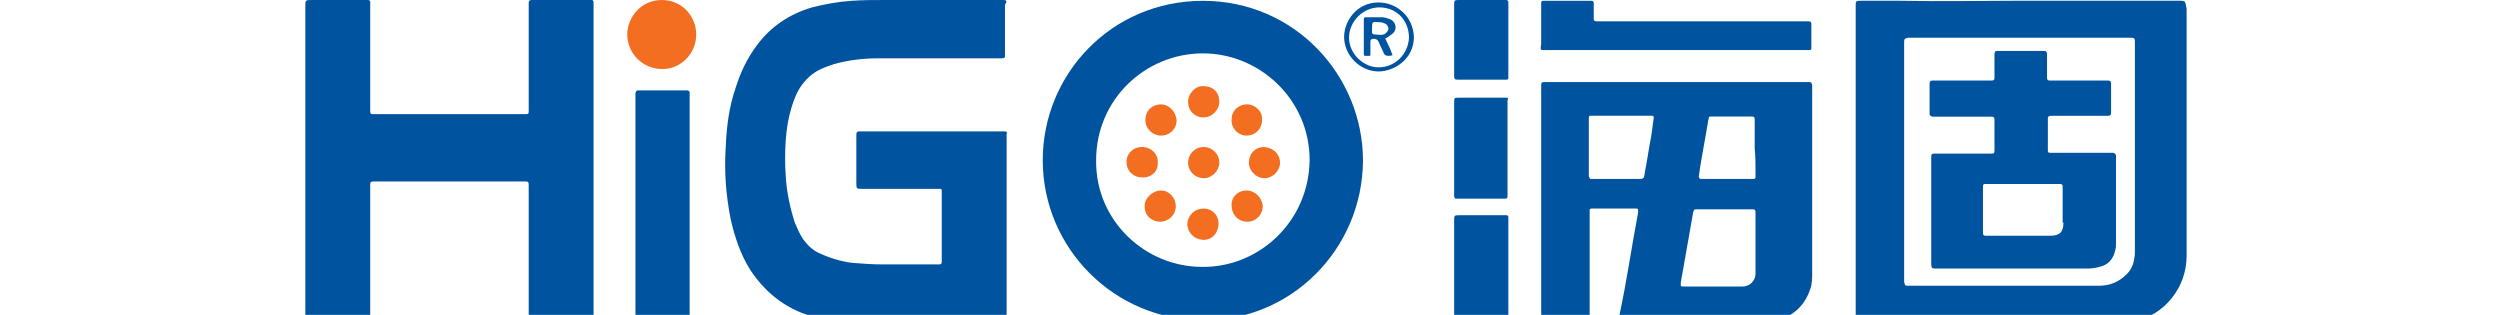
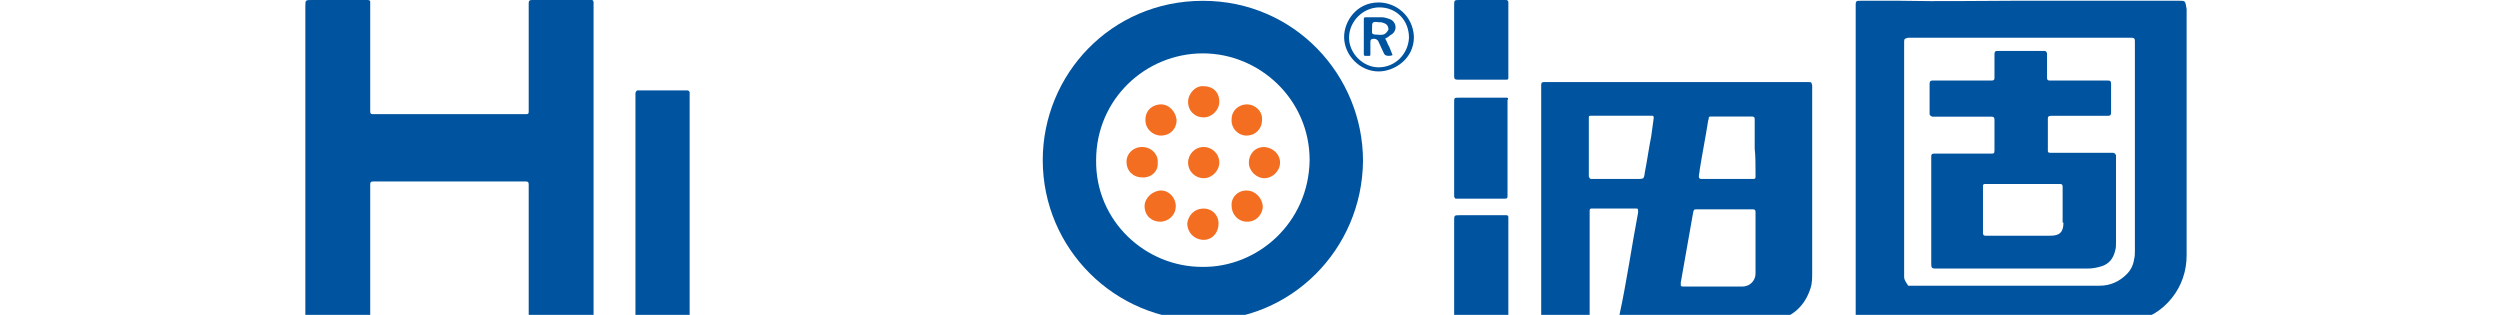
<svg xmlns="http://www.w3.org/2000/svg" width="262" height="33" viewBox="0 0 262 33" fill="none">
  <g clip-path="url(#clip0_1213_50)">
-     <path d="M105.321 13.769C105.149 13.769 104.977 13.769 104.805 13.769C103.772 13.769 102.74 13.769 101.707 13.769H90.606C90.433 13.769 90.261 13.769 90.089 13.769C89.831 13.769 89.745 13.855 89.745 14.114C89.745 14.2 89.745 14.286 89.745 14.372C89.745 15.921 89.745 17.556 89.745 19.105C89.745 19.793 89.745 19.793 90.347 19.793C92.843 19.793 95.339 19.793 97.921 19.793C98.093 19.793 98.351 19.793 98.523 19.793C98.695 19.793 98.695 19.879 98.695 20.052C98.695 20.138 98.695 20.224 98.695 20.31C98.695 22.633 98.695 24.957 98.695 27.194C98.695 27.28 98.695 27.366 98.695 27.453C98.695 27.625 98.609 27.711 98.437 27.711C98.265 27.711 98.179 27.711 98.007 27.711C96.199 27.711 94.392 27.711 92.499 27.711C91.38 27.711 90.347 27.625 89.229 27.539C88.024 27.366 86.905 27.022 85.786 26.506C85.098 26.162 84.582 25.645 84.151 25.043C83.807 24.526 83.549 23.924 83.291 23.322C82.774 21.687 82.43 20.052 82.344 18.416C82.258 17.212 82.258 16.007 82.344 14.716C82.43 13.511 82.602 12.392 82.946 11.274C83.204 10.413 83.549 9.552 84.065 8.864C84.582 8.176 85.184 7.659 85.872 7.315C86.389 7.057 86.905 6.885 87.421 6.713C88.97 6.282 90.519 6.11 92.155 6.11C96.285 6.11 100.33 6.11 104.461 6.11C104.633 6.11 104.805 6.11 104.977 6.11C105.321 6.11 105.321 6.024 105.321 5.766C105.321 4.045 105.321 2.238 105.321 0.516C105.58 0.086 105.494 0 105.149 0C104.977 0 104.805 0 104.633 0H92.757C91.552 0 90.433 0 89.229 0.086C87.852 0.172 86.475 0.43 85.098 0.775C82.774 1.463 80.795 2.754 79.332 4.733C78.299 6.11 77.611 7.573 77.094 9.208C76.406 11.188 76.148 13.253 76.062 15.318C75.89 17.9 76.062 20.396 76.578 22.977C77.008 24.871 77.611 26.678 78.644 28.313C80.365 30.895 82.688 32.616 85.7 33.304C87.249 33.649 88.798 33.735 90.347 33.735C95.167 33.735 100.072 33.735 104.891 33.735C104.977 33.735 105.063 33.735 105.063 33.735C105.408 33.735 105.494 33.735 105.494 33.304C105.494 33.132 105.494 32.96 105.494 32.788V23.752V14.63C105.494 14.458 105.494 14.2 105.494 14.027C105.58 13.855 105.494 13.769 105.321 13.769Z" fill="#00539F" />
    <path d="M62.034 0C61.862 0 61.69 0 61.518 0C60.485 0 59.366 0 58.334 0C57.473 0 56.613 0 55.752 0C55.494 0 55.408 0.086 55.408 0.344C55.408 0.516 55.408 0.688 55.408 0.861C55.408 4.303 55.408 7.831 55.408 11.274C55.408 12.048 55.494 11.962 54.719 11.962C49.642 11.962 44.565 11.962 39.487 11.962C38.712 11.962 38.799 12.048 38.799 11.188C38.799 7.745 38.799 4.217 38.799 0.775C38.799 0.602 38.799 0.344 38.799 0.172C38.799 0.086 38.712 0 38.54 0C38.368 0 38.282 0 38.11 0C36.303 0 34.496 0 32.688 0C32 0 32 0 32 0.688C32 11.446 32 22.289 32 33.046C32 33.218 32 33.304 32 33.477C32 33.649 32.086 33.735 32.258 33.735C32.43 33.735 32.602 33.735 32.775 33.735C34.496 33.735 36.303 33.735 38.024 33.735C38.885 33.735 38.799 33.821 38.799 32.96C38.799 28.571 38.799 24.182 38.799 19.793C38.799 18.933 38.712 19.019 39.573 19.019C44.565 19.019 49.642 19.019 54.633 19.019C55.494 19.019 55.408 18.933 55.408 19.793C55.408 24.096 55.408 28.485 55.408 32.788C55.408 32.96 55.408 33.132 55.408 33.304C55.408 33.649 55.408 33.649 55.752 33.649C56.441 33.649 57.043 33.649 57.731 33.649C59.108 33.649 60.485 33.649 61.862 33.649C62.12 33.649 62.206 33.563 62.206 33.304C62.206 33.132 62.206 32.874 62.206 32.702V16.867V0.861C62.206 0.688 62.206 0.43 62.206 0.258C62.206 0.086 62.12 0 62.034 0Z" fill="#00539F" />
    <path d="M72.017 9.473C71.931 9.473 71.758 9.473 71.672 9.473C70.209 9.473 68.66 9.473 67.197 9.473C67.111 9.473 66.939 9.473 66.853 9.473C66.681 9.473 66.681 9.559 66.595 9.731C66.595 9.903 66.595 9.989 66.595 10.161C66.595 17.82 66.595 25.479 66.595 33.225C66.595 33.397 66.595 33.569 66.595 33.741C66.595 33.827 66.681 33.913 66.767 33.913C66.939 33.913 67.025 33.913 67.197 33.913C68.66 33.913 70.123 33.913 71.586 33.913C72.275 33.913 72.275 33.999 72.275 33.225V32.88V21.607V10.247C72.275 10.075 72.275 9.817 72.275 9.645C72.189 9.559 72.189 9.473 72.017 9.473Z" fill="#00539F" />
-     <path d="M162.205 5.249C166.68 5.249 171.155 5.249 175.63 5.249H188.969C189.141 5.249 189.4 5.249 189.572 5.249C189.83 5.249 189.83 5.163 189.83 4.991C189.83 4.131 189.83 3.356 189.83 2.496C189.83 2.323 189.744 2.237 189.572 2.237C189.314 2.237 189.141 2.237 188.883 2.237H167.885C167.713 2.237 167.455 2.237 167.283 2.237C167.197 2.237 167.025 2.151 167.025 2.065C167.025 1.893 167.025 1.721 167.025 1.549C167.025 1.119 167.025 0.774 167.025 0.344C167.025 0.172 166.939 0.086 166.766 0.086C166.68 0.086 166.594 0.086 166.594 0.086C165.045 0.086 163.582 0.086 162.033 0.086C161.947 0.086 161.775 0.086 161.689 0.086C161.603 0.086 161.517 0.172 161.517 0.258C161.517 0.43 161.517 0.602 161.517 0.774C161.517 2.065 161.517 3.27 161.517 4.561C161.431 5.335 161.345 5.249 162.205 5.249Z" fill="#00539F" />
    <path d="M157.903 22.555C157.817 22.555 157.645 22.555 157.559 22.555C156.01 22.555 154.547 22.555 152.998 22.555C152.395 22.555 152.395 22.555 152.395 23.157C152.395 26.513 152.395 29.956 152.395 33.312C152.395 33.484 152.395 33.57 152.395 33.742C152.395 33.828 152.481 33.914 152.568 33.914C152.654 33.914 152.826 33.914 152.912 33.914C154.461 33.914 156.01 33.914 157.559 33.914C157.645 33.914 157.731 33.914 157.731 33.914C157.989 33.914 158.075 33.828 158.075 33.57C158.075 33.398 158.075 33.226 158.075 33.054V28.148V23.243C158.075 23.071 158.075 22.899 158.075 22.727C158.075 22.641 157.989 22.555 157.903 22.555Z" fill="#00539F" />
    <path d="M157.903 10.238C157.817 10.238 157.731 10.238 157.645 10.238C156.096 10.238 154.547 10.238 152.912 10.238C152.395 10.238 152.395 10.238 152.395 10.755C152.395 13.939 152.395 17.037 152.395 20.221C152.395 20.307 152.395 20.479 152.395 20.565C152.395 20.651 152.481 20.823 152.568 20.823C152.74 20.823 152.826 20.823 152.998 20.823C154.461 20.823 155.924 20.823 157.387 20.823C157.473 20.823 157.559 20.823 157.645 20.823C157.989 20.823 157.989 20.737 157.989 20.479C157.989 20.393 157.989 20.221 157.989 20.135V15.574V11.013C157.989 10.841 157.989 10.669 157.989 10.496C158.075 10.324 158.075 10.238 157.903 10.238Z" fill="#00539F" />
    <path d="M157.903 0C157.817 0 157.644 0 157.558 0C156.009 0 154.546 0 152.997 0C152.395 0 152.395 0 152.395 0.602C152.395 3.012 152.395 5.336 152.395 7.745C152.395 7.831 152.395 7.917 152.395 8.003C152.395 8.262 152.481 8.348 152.739 8.348C152.825 8.348 152.911 8.348 152.911 8.348C154.46 8.348 156.009 8.348 157.558 8.348C157.644 8.348 157.817 8.348 157.903 8.348C158.075 8.348 158.075 8.262 158.075 8.089C158.075 7.917 158.075 7.831 158.075 7.659V4.217V0.775C158.075 0.602 158.075 0.43 158.075 0.258C158.075 0.172 158.075 0.086 157.903 0Z" fill="#00539F" />
-     <path d="M69.349 0C67.112 0 65.735 1.893 65.735 3.614C65.735 5.594 67.37 7.229 69.349 7.229C71.156 7.315 72.963 5.766 72.963 3.614C72.963 1.721 71.501 0 69.349 0Z" fill="#F36E21" />
-     <path d="M228.126 0.08C222.618 0.08 217.11 0.08 210.828 0.08C207.472 0.08 203.341 0.166 199.124 0.08C197.833 0.08 196.628 0.08 195.338 0.08C194.391 0.08 194.477 -0.006 194.477 0.941C194.477 11.612 194.477 22.283 194.477 32.954C194.477 33.04 194.477 33.212 194.477 33.298C194.477 33.815 194.477 33.815 194.993 33.815C195.165 33.815 195.338 33.815 195.51 33.815C199.124 33.815 202.825 33.815 206.439 33.815C211.43 33.815 216.508 33.815 221.499 33.815C222.274 33.815 222.962 33.815 223.737 33.643C225.286 33.298 226.577 32.524 227.609 31.233C228.642 29.942 229.158 28.393 229.158 26.758C229.158 18.152 229.158 9.547 229.158 0.941C228.986 -0.006 229.072 0.08 228.126 0.08ZM223.737 26.242C223.737 26.586 223.737 26.844 223.651 27.188C223.565 27.791 223.306 28.307 222.876 28.738C222.102 29.512 221.155 29.942 220.036 29.942C213.496 29.942 206.955 29.942 200.415 29.942C200.243 29.942 200.157 29.942 199.985 29.942C199.64 29.942 199.64 29.942 199.554 29.512C199.554 29.34 199.554 29.168 199.554 28.996V16.948V4.899C199.554 4.727 199.554 4.555 199.554 4.383C199.554 4.039 199.64 4.039 199.985 3.953C200.157 3.953 200.329 3.953 200.501 3.953C207.988 3.953 215.389 3.953 222.876 3.953C223.823 3.953 223.737 3.867 223.737 4.813C223.737 12.042 223.737 19.099 223.737 26.242Z" fill="#00539F" />
+     <path d="M228.126 0.08C222.618 0.08 217.11 0.08 210.828 0.08C207.472 0.08 203.341 0.166 199.124 0.08C197.833 0.08 196.628 0.08 195.338 0.08C194.391 0.08 194.477 -0.006 194.477 0.941C194.477 11.612 194.477 22.283 194.477 32.954C194.477 33.04 194.477 33.212 194.477 33.298C194.477 33.815 194.477 33.815 194.993 33.815C195.165 33.815 195.338 33.815 195.51 33.815C199.124 33.815 202.825 33.815 206.439 33.815C211.43 33.815 216.508 33.815 221.499 33.815C222.274 33.815 222.962 33.815 223.737 33.643C225.286 33.298 226.577 32.524 227.609 31.233C228.642 29.942 229.158 28.393 229.158 26.758C229.158 18.152 229.158 9.547 229.158 0.941C228.986 -0.006 229.072 0.08 228.126 0.08ZM223.737 26.242C223.737 26.586 223.737 26.844 223.651 27.188C223.565 27.791 223.306 28.307 222.876 28.738C222.102 29.512 221.155 29.942 220.036 29.942C213.496 29.942 206.955 29.942 200.415 29.942C200.243 29.942 200.157 29.942 199.985 29.942C199.554 29.34 199.554 29.168 199.554 28.996V16.948V4.899C199.554 4.727 199.554 4.555 199.554 4.383C199.554 4.039 199.64 4.039 199.985 3.953C200.157 3.953 200.329 3.953 200.501 3.953C207.988 3.953 215.389 3.953 222.876 3.953C223.823 3.953 223.737 3.867 223.737 4.813C223.737 12.042 223.737 19.099 223.737 26.242Z" fill="#00539F" />
    <path d="M189.486 8.6C189.314 8.6 189.142 8.6 188.97 8.6H175.717C171.242 8.6 166.767 8.6 162.292 8.6C161.431 8.6 161.518 8.514 161.518 9.375C161.518 17.206 161.518 25.123 161.518 32.955C161.518 33.127 161.518 33.299 161.518 33.471C161.518 33.643 161.604 33.643 161.776 33.643C161.948 33.643 162.12 33.643 162.292 33.643C163.411 33.643 164.616 33.643 165.734 33.643C166.681 33.643 166.595 33.729 166.595 32.782C166.595 29.426 166.595 25.984 166.595 22.628C166.595 22.455 166.595 22.197 166.595 22.025C166.595 21.939 166.681 21.853 166.767 21.853C166.853 21.853 166.939 21.853 167.025 21.853C168.402 21.853 169.865 21.853 171.242 21.853C171.328 21.853 171.414 21.853 171.5 21.853C171.672 21.853 171.672 21.939 171.672 22.111C171.672 22.197 171.672 22.283 171.672 22.283C170.984 25.898 170.468 29.598 169.693 33.127C169.607 33.557 169.607 33.643 170.037 33.643C170.209 33.643 170.295 33.643 170.468 33.643C175.459 33.643 180.45 33.643 185.442 33.643C185.614 33.643 185.786 33.643 185.958 33.643C187.851 33.213 189.142 32.094 189.745 30.201C189.917 29.684 189.917 29.082 189.917 28.566C189.917 22.111 189.917 15.743 189.917 9.375C189.917 9.202 189.917 9.116 189.917 8.944C189.831 8.6 189.831 8.6 189.486 8.6ZM173.049 14.28C172.791 15.571 172.619 16.862 172.361 18.152V18.238C172.275 18.669 172.275 18.755 171.758 18.755C170.209 18.755 168.574 18.755 167.025 18.755C166.939 18.755 166.853 18.755 166.767 18.755C166.595 18.755 166.595 18.669 166.509 18.497C166.509 18.325 166.509 18.238 166.509 18.066C166.509 16.259 166.509 14.538 166.509 12.731C166.509 12.559 166.509 12.473 166.509 12.3C166.509 12.128 166.595 12.128 166.767 12.128C166.939 12.128 167.111 12.128 167.283 12.128C168.144 12.128 169.091 12.128 169.951 12.128C170.898 12.128 171.844 12.128 172.791 12.128C172.877 12.128 173.049 12.128 173.135 12.128C173.307 12.128 173.307 12.214 173.307 12.387C173.221 12.989 173.135 13.678 173.049 14.28ZM183.979 28.652C183.979 29.168 183.72 29.598 183.29 29.856C183.118 29.942 182.86 30.029 182.602 30.029C180.536 30.029 178.471 30.029 176.406 30.029C176.32 30.029 176.233 30.029 176.147 29.942C176.147 29.77 176.147 29.684 176.147 29.598C176.492 27.619 176.836 25.726 177.18 23.746C177.266 23.23 177.352 22.714 177.438 22.283C177.524 21.939 177.524 21.939 177.869 21.939C179.762 21.939 181.655 21.939 183.548 21.939C183.634 21.939 183.72 21.939 183.72 21.939C183.893 21.939 183.979 22.025 183.979 22.197C183.979 22.283 183.979 22.369 183.979 22.369C183.979 24.435 183.979 26.586 183.979 28.652ZM183.979 18.152C183.979 18.325 183.979 18.411 183.979 18.583C183.979 18.669 183.893 18.755 183.807 18.755C183.72 18.755 183.548 18.755 183.462 18.755C181.827 18.755 180.192 18.755 178.557 18.755C178.471 18.755 178.385 18.755 178.299 18.755C178.127 18.755 178.041 18.669 178.041 18.497C178.041 18.238 178.127 18.066 178.127 17.808C178.385 16.173 178.729 14.452 178.987 12.817C178.987 12.645 179.073 12.559 179.073 12.387C179.073 12.214 179.159 12.214 179.332 12.214C179.418 12.214 179.504 12.214 179.59 12.214C180.881 12.214 182.085 12.214 183.376 12.214C183.462 12.214 183.548 12.214 183.634 12.214C183.807 12.214 183.893 12.3 183.893 12.473C183.893 12.645 183.893 12.817 183.893 12.989C183.893 13.85 183.893 14.71 183.893 15.571C183.979 16.345 183.979 17.206 183.979 18.152Z" fill="#00539F" />
    <path d="M126.062 0.086C116.423 0.086 109.28 7.831 109.28 16.781C109.28 26.076 116.853 33.562 126.062 33.562C135.27 33.649 142.757 26.162 142.843 16.867C142.843 7.917 135.7 0.086 126.062 0.086ZM125.976 27.969C120.038 27.969 114.788 23.149 114.874 16.781C114.874 10.413 120.038 5.594 126.062 5.594C132 5.594 137.249 10.413 137.249 16.781C137.163 23.322 131.827 28.055 125.976 27.969Z" fill="#00539F" />
    <path d="M144.478 0.258C142.154 0.258 140.863 2.237 140.863 3.872C140.863 5.766 142.498 7.487 144.478 7.487C146.113 7.487 148.178 6.196 148.178 3.872C148.092 1.635 146.285 0.258 144.478 0.258ZM144.478 7.056C142.843 7.056 141.38 5.593 141.38 3.958C141.38 2.237 142.843 0.774 144.564 0.774C146.371 0.774 147.662 2.151 147.662 3.958C147.576 5.679 146.199 7.056 144.478 7.056Z" fill="#00539F" />
    <path d="M121.673 19.965C120.812 19.965 119.952 20.739 119.952 21.6C119.952 22.633 120.726 23.235 121.587 23.235C122.447 23.235 123.222 22.547 123.222 21.6C123.222 20.739 122.533 19.965 121.673 19.965Z" fill="#F36E21" />
    <path d="M121.673 10.938C120.898 10.938 120.038 11.454 120.038 12.573C120.038 13.519 120.812 14.208 121.673 14.208C122.619 14.208 123.308 13.519 123.308 12.573C123.222 11.712 122.533 10.938 121.673 10.938Z" fill="#F36E21" />
    <path d="M126.148 12.303C127.008 12.303 127.783 11.529 127.783 10.668C127.783 9.636 127.094 9.033 126.148 9.033C125.287 8.947 124.512 9.808 124.512 10.668C124.512 11.615 125.201 12.303 126.148 12.303Z" fill="#F36E21" />
    <path d="M132.515 15.406C131.396 15.406 130.88 16.267 130.88 17.041C130.88 17.902 131.654 18.677 132.515 18.677C133.376 18.677 134.15 17.902 134.15 17.041C134.15 16.181 133.462 15.492 132.515 15.406Z" fill="#F36E21" />
    <path d="M130.623 19.965C129.676 19.965 128.987 20.739 129.074 21.6C129.074 22.375 129.676 23.235 130.709 23.235C131.741 23.235 132.344 22.375 132.344 21.6C132.258 20.739 131.569 19.965 130.623 19.965Z" fill="#F36E21" />
    <path d="M126.148 18.677C127.008 18.677 127.783 17.902 127.783 17.041C127.783 16.095 127.008 15.406 126.148 15.406C125.201 15.406 124.512 16.181 124.512 17.041C124.512 17.988 125.287 18.677 126.148 18.677Z" fill="#F36E21" />
    <path d="M126.147 21.859C125.114 21.859 124.512 22.634 124.426 23.408C124.426 24.355 125.114 25.044 125.975 25.13C126.836 25.216 127.61 24.613 127.696 23.581C127.782 22.634 127.094 21.859 126.147 21.859Z" fill="#F36E21" />
    <path d="M130.623 14.208C131.569 14.208 132.258 13.519 132.258 12.573C132.344 11.626 131.483 10.938 130.709 10.938C129.762 10.938 129.074 11.626 129.074 12.486C128.988 13.433 129.762 14.208 130.623 14.208Z" fill="#F36E21" />
    <path d="M121.329 17.041C121.415 16.267 120.727 15.406 119.694 15.406C118.747 15.406 118.059 16.095 118.059 16.955C118.059 17.902 118.747 18.59 119.694 18.59C120.468 18.677 121.415 18.074 121.329 17.041Z" fill="#F36E21" />
    <path d="M221.413 16.011C221.241 16.011 221.069 16.011 220.897 16.011C219.09 16.011 217.283 16.011 215.389 16.011C215.217 16.011 215.045 16.011 214.873 16.011C214.615 16.011 214.615 15.925 214.615 15.753C214.615 14.634 214.615 13.515 214.615 12.397C214.615 12.225 214.701 12.138 214.959 12.138C215.131 12.138 215.303 12.138 215.475 12.138H220.381C220.553 12.138 220.725 12.138 220.897 12.138C221.155 12.138 221.241 12.052 221.241 11.794C221.241 10.761 221.241 9.815 221.241 8.782C221.241 8.524 221.155 8.438 220.897 8.438C220.725 8.438 220.553 8.438 220.381 8.438C218.659 8.438 217.024 8.438 215.303 8.438C215.131 8.438 214.959 8.438 214.787 8.438C214.615 8.438 214.529 8.352 214.529 8.18C214.529 7.663 214.529 7.147 214.529 6.631C214.529 6.286 214.529 5.942 214.529 5.598C214.529 5.512 214.443 5.426 214.357 5.34C214.271 5.34 214.184 5.34 214.098 5.34H209.451C209.365 5.34 209.279 5.34 209.279 5.34C209.107 5.34 209.021 5.426 209.021 5.684C209.021 6.286 209.021 6.889 209.021 7.491C209.021 7.749 209.021 7.922 209.021 8.18C209.021 8.352 208.935 8.438 208.763 8.438C208.591 8.438 208.419 8.438 208.246 8.438C206.525 8.438 204.804 8.438 203.083 8.438C202.911 8.438 202.739 8.438 202.567 8.438C202.308 8.438 202.222 8.524 202.222 8.782C202.222 8.954 202.222 9.04 202.222 9.212C202.222 9.987 202.222 10.675 202.222 11.45C202.222 11.622 202.222 11.794 202.222 11.966C202.222 12.052 202.308 12.138 202.481 12.225C202.653 12.225 202.825 12.225 202.997 12.225H207.816C208.074 12.225 208.419 12.225 208.677 12.225C208.935 12.225 209.021 12.31 209.021 12.569C209.021 13.601 209.021 14.72 209.021 15.753C209.021 16.097 208.935 16.097 208.677 16.097C208.505 16.097 208.333 16.097 208.16 16.097C206.525 16.097 204.804 16.097 203.169 16.097C202.308 16.097 202.395 16.011 202.395 16.872C202.395 20.4 202.395 23.842 202.395 27.371C202.395 27.457 202.395 27.629 202.395 27.715C202.395 28.059 202.481 28.145 202.825 28.145C202.997 28.145 203.169 28.145 203.341 28.145H210.914C213.496 28.145 216.164 28.145 218.746 28.145C219.262 28.145 219.778 28.059 220.295 27.887C221.069 27.629 221.499 27.026 221.672 26.252C221.758 25.994 221.758 25.736 221.758 25.391C221.758 22.551 221.758 19.625 221.758 16.786C221.758 16.613 221.758 16.441 221.758 16.269C221.672 16.097 221.585 16.011 221.413 16.011ZM216.25 23.326C216.25 24.359 215.82 24.703 214.873 24.703C214.443 24.703 214.098 24.703 213.668 24.703C211.947 24.703 210.226 24.703 208.591 24.703C208.419 24.703 208.246 24.703 208.074 24.703C207.902 24.703 207.816 24.617 207.816 24.445C207.816 24.359 207.816 24.273 207.816 24.186C207.816 22.724 207.816 21.261 207.816 19.798C207.816 19.712 207.816 19.539 207.816 19.453C207.816 19.367 207.902 19.281 207.988 19.281C208.16 19.281 208.333 19.281 208.505 19.281C209.709 19.281 210.828 19.281 212.033 19.281C213.152 19.281 214.271 19.281 215.389 19.281C215.561 19.281 215.734 19.281 215.906 19.281C216.078 19.281 216.164 19.367 216.164 19.539C216.164 19.625 216.164 19.712 216.164 19.798V23.326H216.25Z" fill="#00539F" />
    <path d="M145.596 1.981C145.338 1.895 145.08 1.809 144.821 1.809C144.305 1.809 143.789 1.809 143.272 1.809C142.928 1.809 142.928 1.809 142.928 2.153C142.928 3.272 142.928 4.39 142.928 5.509C142.928 5.595 142.928 5.681 142.928 5.681C142.928 5.767 143.014 5.853 143.014 5.853C143.186 5.853 143.358 5.853 143.531 5.853C143.617 5.853 143.617 5.767 143.617 5.681C143.617 5.509 143.617 5.423 143.617 5.251C143.617 4.993 143.617 4.649 143.617 4.39C143.617 4.304 143.617 4.218 143.703 4.132C144.047 3.96 144.391 4.132 144.477 4.39C144.649 4.735 144.821 5.165 144.994 5.509C145.08 5.767 145.252 5.853 145.51 5.853C145.682 5.853 145.768 5.853 145.94 5.767C145.854 5.509 145.682 5.165 145.596 4.907C145.424 4.649 145.338 4.304 145.166 4.046C145.338 3.96 145.51 3.874 145.682 3.702C146.543 3.272 146.37 2.239 145.596 1.981ZM144.994 3.616C144.649 3.702 144.391 3.616 144.047 3.616C143.961 3.616 143.789 3.53 143.789 3.444C143.789 3.272 143.789 3.186 143.789 3.013C143.789 2.325 143.789 2.239 144.477 2.325C144.649 2.325 144.821 2.325 144.994 2.411C145.338 2.497 145.51 2.755 145.51 3.099C145.424 3.272 145.252 3.53 144.994 3.616Z" fill="#00539F" />
  </g>
  <defs>
    <clipPath id="clip0_1213_50">
      <rect width="262" height="33" fill="white" />
    </clipPath>
  </defs>
</svg>